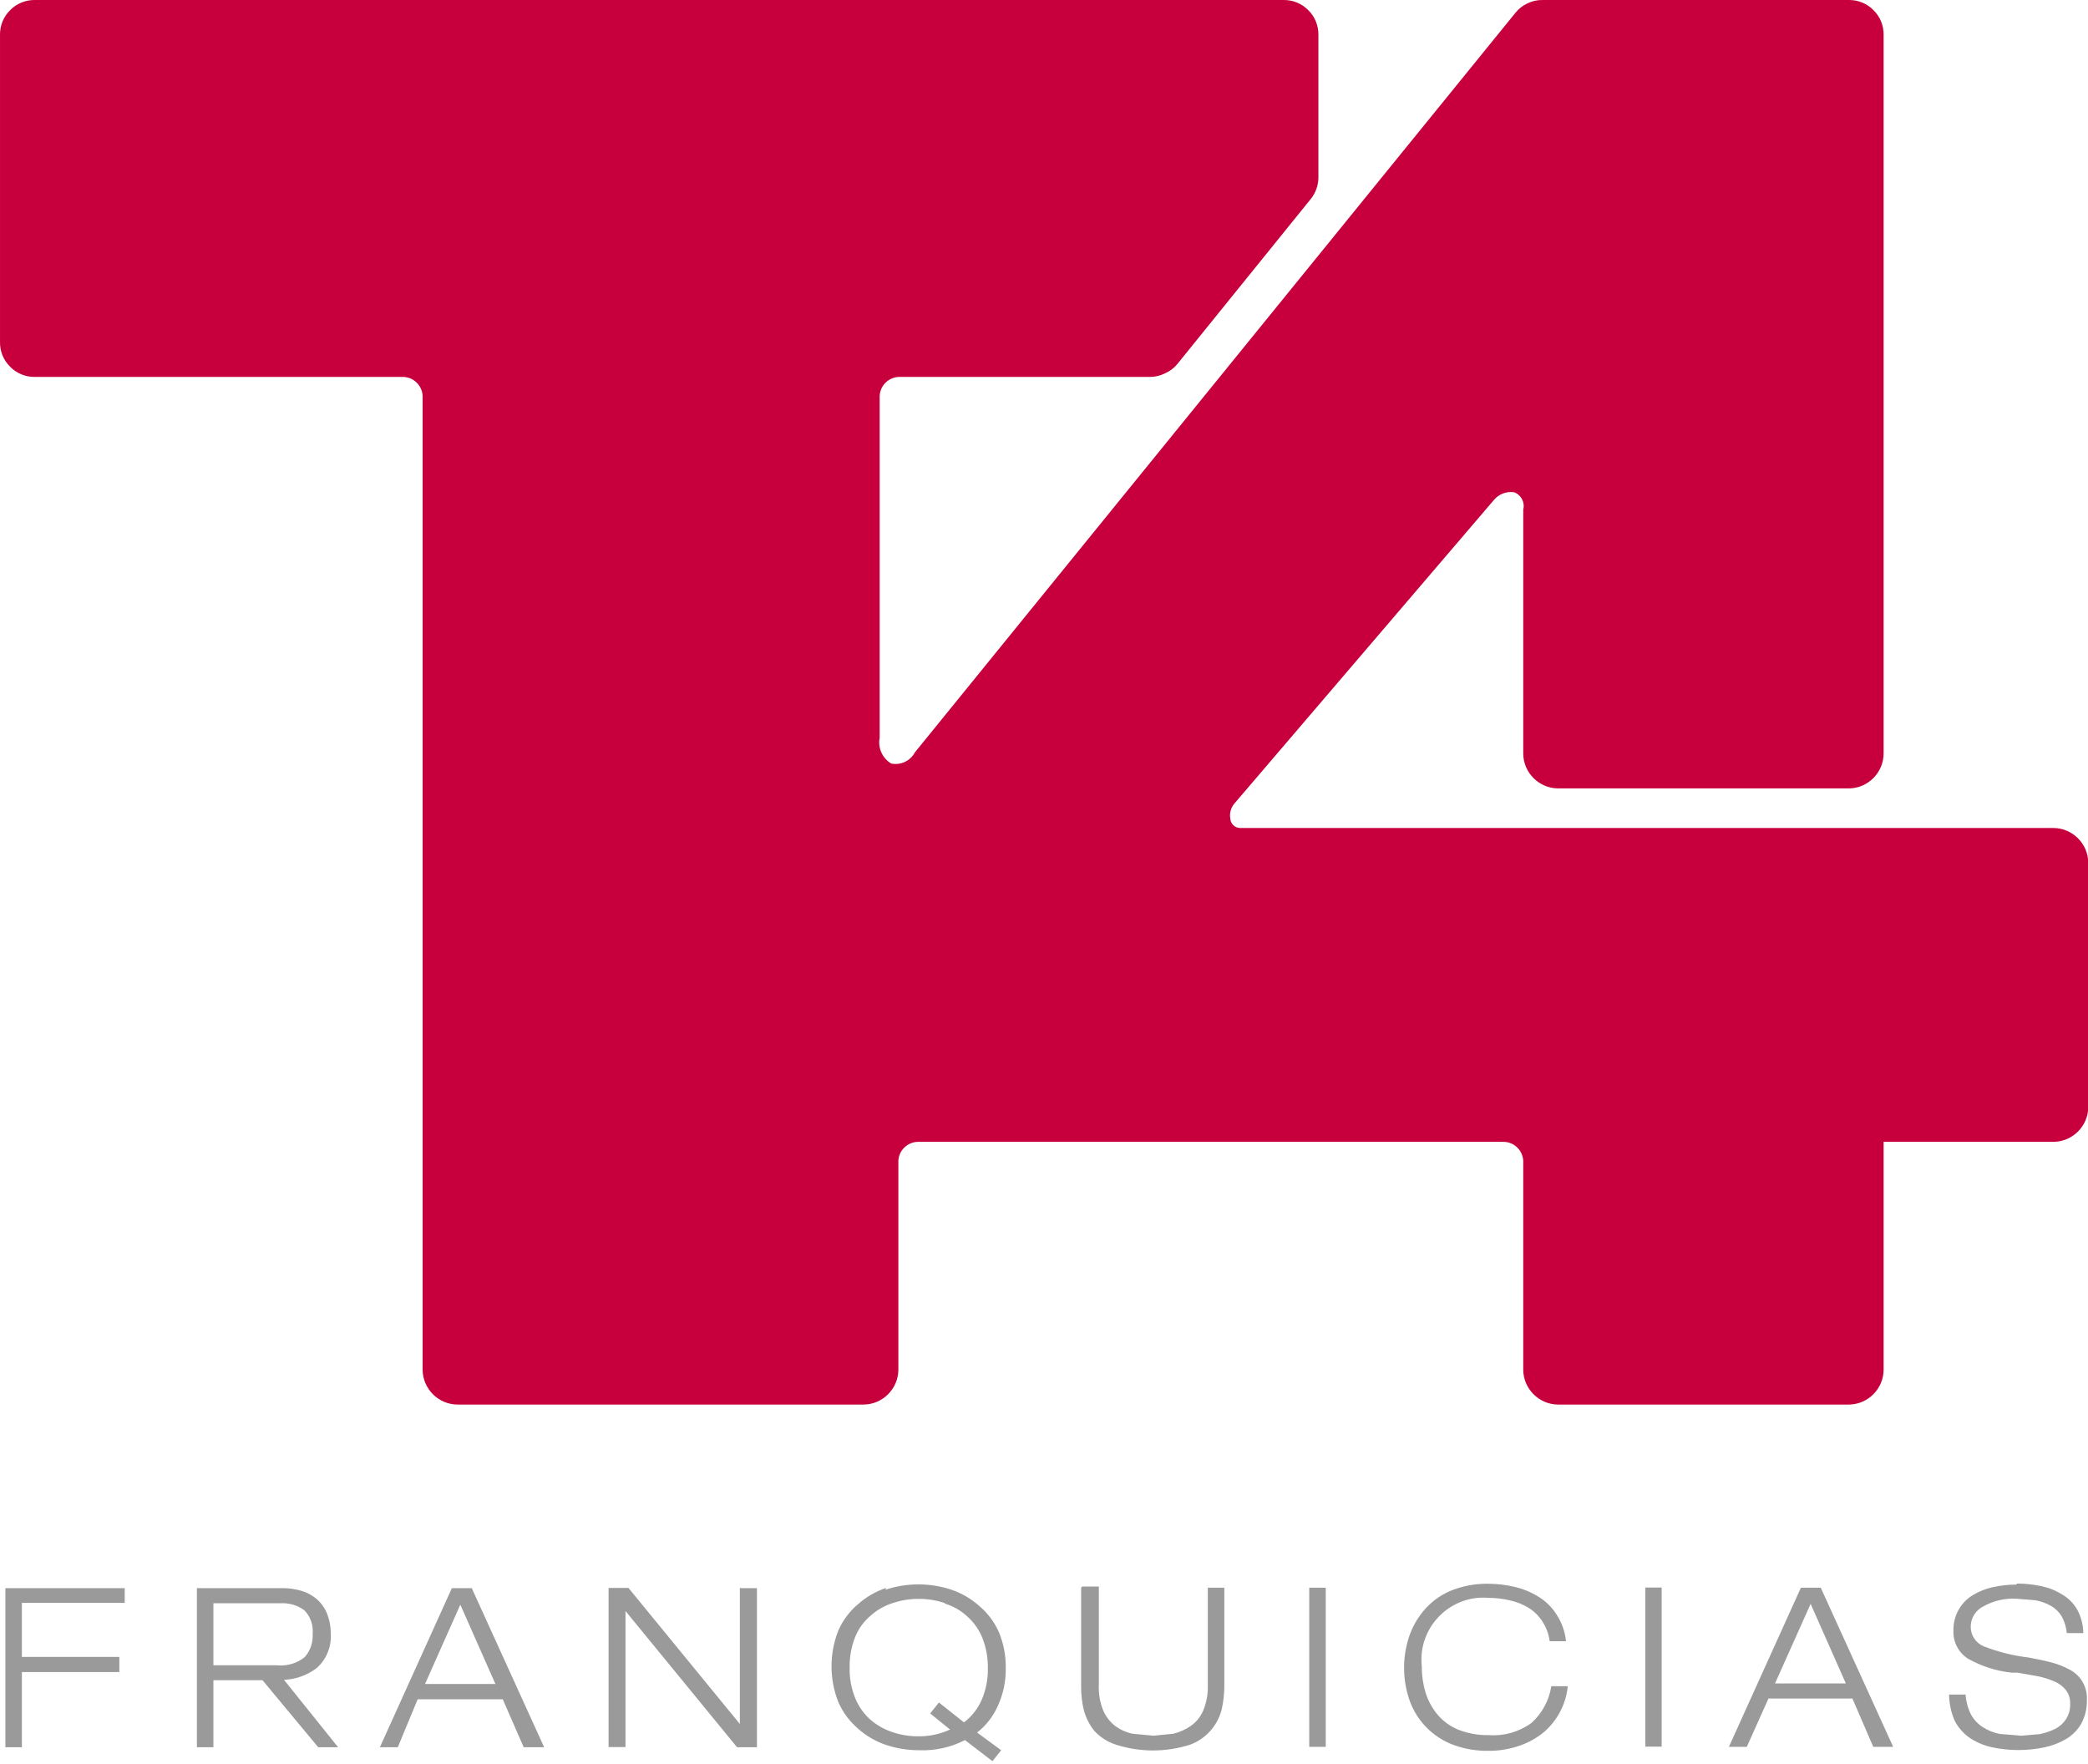
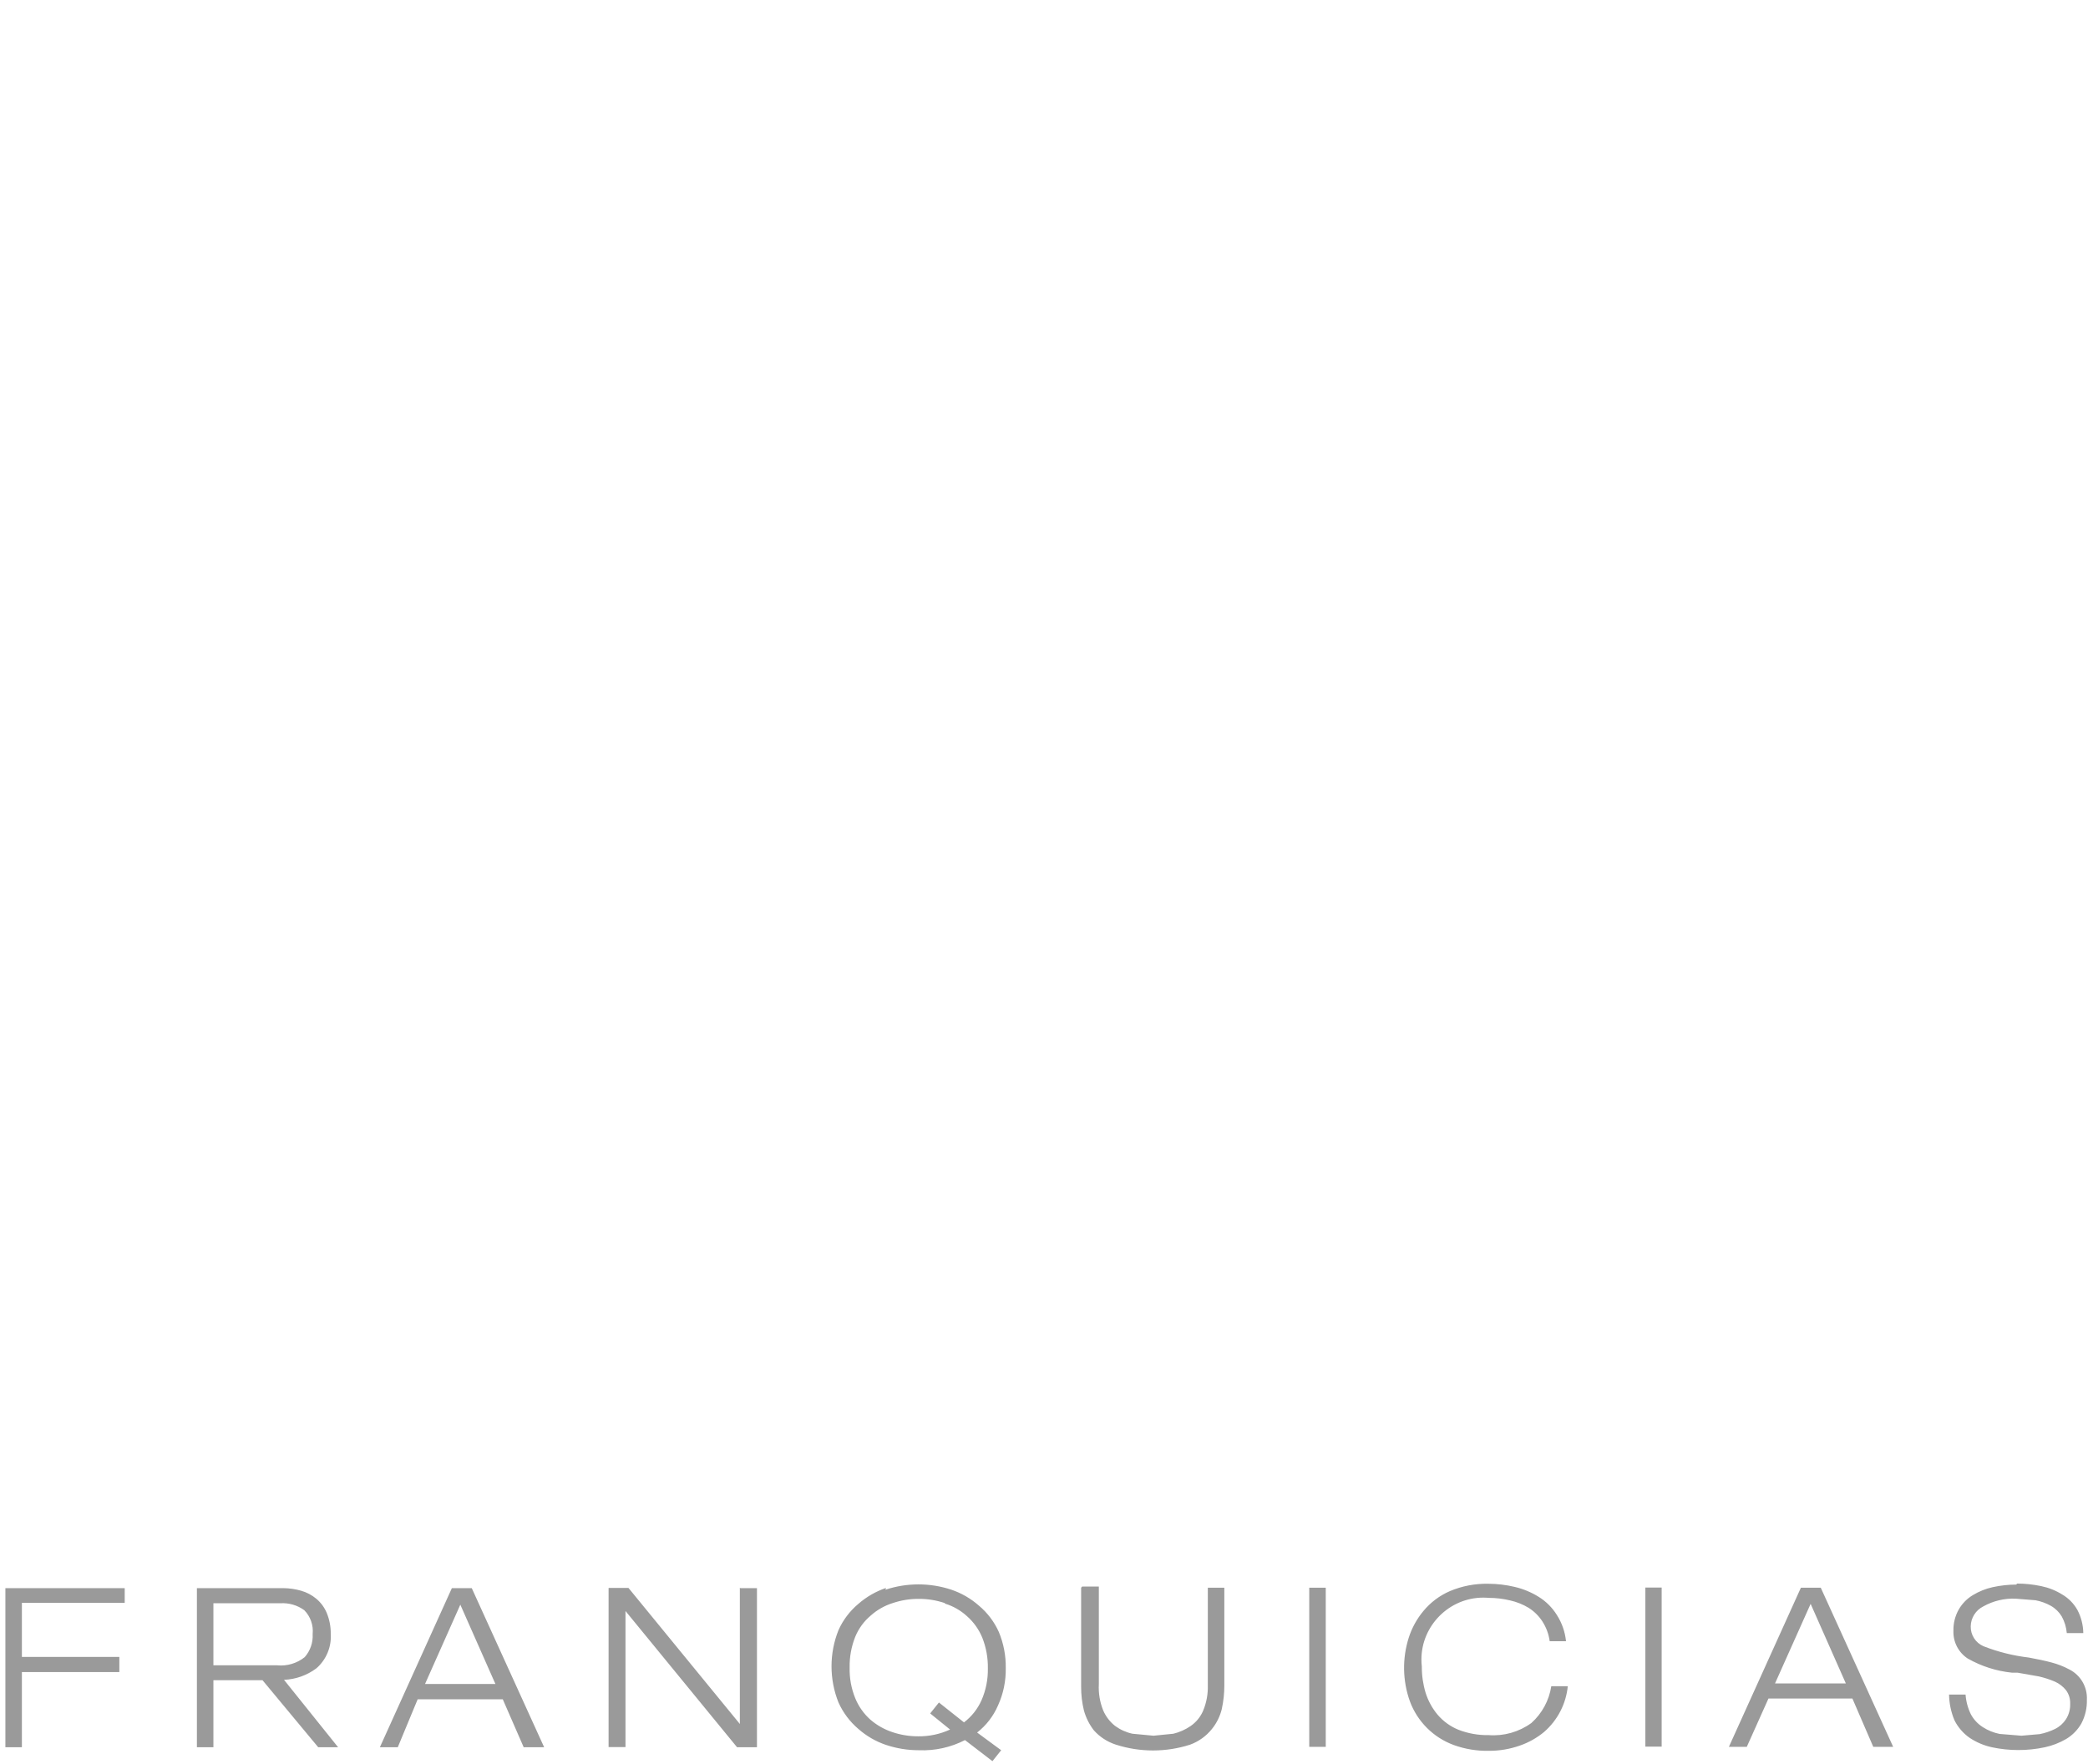
<svg xmlns="http://www.w3.org/2000/svg" width="100%" height="100%" viewBox="0 0 200 169" version="1.1" xml:space="preserve" style="fill-rule:evenodd;clip-rule:evenodd;stroke-linejoin:round;stroke-miterlimit:2;">
  <g transform="matrix(1,0,0,1,0,-0.001)">
    <g transform="matrix(1.905,0,0,1.905,0.001,0.002)">
-       <path d="M93,0C93.452,0.004 93.884,0.187 94.2,0.51C94.533,0.836 94.717,1.284 94.71,1.75L94.71,37.88C94.71,38.827 93.947,39.613 93,39.64L78.34,39.64C77.382,39.635 76.595,38.848 76.59,37.89L76.59,25.62C76.684,25.257 76.483,24.877 76.13,24.75C75.756,24.695 75.378,24.834 75.13,25.12L62.05,40.42C61.884,40.628 61.814,40.898 61.86,41.16C61.875,41.416 62.084,41.62 62.34,41.63L103.24,41.63C104.202,41.63 104.995,42.418 105,43.38L105,55.66C104.995,56.618 104.208,57.405 103.25,57.41L94.71,57.41L94.71,68.87C94.705,69.813 93.943,70.593 93,70.62L78.34,70.62C77.382,70.615 76.595,69.828 76.59,68.87L76.59,58.46C76.591,58.443 76.591,58.427 76.591,58.41C76.591,57.861 76.14,57.41 75.591,57.41C75.591,57.41 75.59,57.41 75.59,57.41L46.17,57.41C46.17,57.41 46.169,57.41 46.169,57.41C45.62,57.41 45.169,57.861 45.169,58.41C45.169,58.427 45.169,58.443 45.17,58.46L45.17,68.87C45.165,69.828 44.378,70.615 43.42,70.62L23,70.62C22.042,70.615 21.255,69.828 21.25,68.87L21.25,20C21.251,19.983 21.251,19.967 21.251,19.95C21.251,19.401 20.8,18.95 20.251,18.95C20.251,18.95 20.25,18.95 20.25,18.95L1.75,18.95C1.284,18.957 0.836,18.773 0.51,18.44C0.175,18.112 -0.01,17.659 0,17.19L0,1.75C-0.007,1.284 0.177,0.836 0.51,0.51C0.836,0.177 1.284,-0.007 1.75,0L64.54,0C65.006,-0.007 65.454,0.177 65.78,0.51C66.113,0.836 66.297,1.284 66.29,1.75L66.29,8.93C66.287,9.319 66.153,9.696 65.91,10L59.2,18.3C59.034,18.504 58.821,18.665 58.58,18.77C58.347,18.888 58.091,18.949 57.83,18.95L45.23,18.95C45.23,18.95 45.229,18.95 45.229,18.95C44.68,18.95 44.229,19.401 44.229,19.95C44.229,19.967 44.229,19.983 44.23,20L44.23,37.09C44.131,37.601 44.363,38.122 44.81,38.39C45.286,38.487 45.772,38.258 46,37.83L76.2,0.64C76.366,0.433 76.578,0.269 76.82,0.16C77.054,0.049 77.311,-0.006 77.57,0L93,0" style="fill:rgb(199,0,61);fill-rule:nonzero;" />
-     </g>
+       </g>
    <g transform="matrix(1.905,0,0,1.905,0.001,0.002)">
      <path d="M65.83,79.83L66.66,79.83L66.66,87.83L65.83,87.83L65.83,79.83M72.9,80C73.51,79.743 74.168,79.617 74.83,79.63C75.281,79.631 75.731,79.685 76.17,79.79C76.595,79.89 77,80.059 77.37,80.29C77.739,80.519 78.051,80.831 78.28,81.2C78.535,81.598 78.693,82.05 78.74,82.52L77.92,82.52C77.872,82.163 77.746,81.822 77.55,81.52C77.372,81.246 77.137,81.014 76.86,80.84C76.575,80.668 76.265,80.543 75.94,80.47C75.586,80.384 75.224,80.34 74.86,80.34C74.767,80.332 74.673,80.327 74.58,80.327C72.874,80.327 71.47,81.731 71.47,83.437C71.47,83.555 71.477,83.673 71.49,83.79C71.487,84.237 71.551,84.682 71.68,85.11C71.807,85.512 72.01,85.886 72.28,86.21C72.564,86.544 72.924,86.805 73.33,86.97C73.814,87.158 74.331,87.25 74.85,87.24C75.616,87.298 76.379,87.082 77,86.63C77.537,86.148 77.891,85.494 78,84.78L78.83,84.78C78.741,85.67 78.315,86.493 77.64,87.08C77.275,87.382 76.858,87.616 76.41,87.77C75.909,87.945 75.381,88.033 74.85,88.03C74.254,88.04 73.661,87.942 73.1,87.74C72.077,87.367 71.268,86.562 70.89,85.54C70.522,84.512 70.501,83.391 70.83,82.35C70.987,81.856 71.238,81.398 71.57,81C71.928,80.567 72.384,80.224 72.9,80M92.81,84.64L91.04,80.64L89.25,84.64L92.8,84.64M88.92,85.4L87.83,87.83L86.93,87.83L90.55,79.83L91.55,79.83L95.19,87.83L94.19,87.83L93.14,85.4L88.93,85.4M82.72,79.82L83.55,79.82L83.55,87.82L82.73,87.82L82.73,79.82M101.41,79.62C101.823,79.62 102.236,79.664 102.64,79.75C103.012,79.827 103.368,79.969 103.69,80.17C104.007,80.355 104.269,80.621 104.45,80.94C104.641,81.301 104.744,81.702 104.75,82.11L103.92,82.11C103.895,81.819 103.81,81.536 103.67,81.28C103.536,81.055 103.347,80.869 103.12,80.74C102.88,80.605 102.62,80.511 102.35,80.46L101.35,80.38C100.781,80.356 100.217,80.491 99.72,80.77C99.341,80.96 99.097,81.346 99.09,81.77C99.079,82.202 99.333,82.599 99.73,82.77C100.462,83.057 101.229,83.248 102.01,83.34C102.44,83.42 102.83,83.5 103.16,83.59C103.47,83.671 103.768,83.788 104.05,83.94C104.617,84.227 104.963,84.825 104.93,85.46C104.942,85.877 104.846,86.291 104.65,86.66C104.465,86.982 104.2,87.251 103.88,87.44C103.55,87.631 103.193,87.769 102.82,87.85C101.94,88.038 101.03,88.038 100.15,87.85C99.754,87.763 99.378,87.604 99.04,87.38C98.713,87.153 98.448,86.847 98.27,86.49C98.099,86.081 98.007,85.643 98,85.2L98.83,85.2C98.854,85.548 98.946,85.887 99.1,86.2C99.243,86.461 99.449,86.681 99.7,86.84C99.956,87.005 100.241,87.12 100.54,87.18L101.64,87.27L102.56,87.19C102.827,87.137 103.086,87.05 103.33,86.93C103.554,86.819 103.744,86.649 103.88,86.44C104.025,86.21 104.099,85.942 104.09,85.67C104.101,85.423 104.027,85.179 103.88,84.98C103.73,84.794 103.538,84.647 103.32,84.55C103.061,84.44 102.794,84.353 102.52,84.29L101.44,84.1L101.16,84.1C100.379,84.02 99.623,83.778 98.94,83.39C98.473,83.085 98.2,82.557 98.22,82C98.21,81.622 98.303,81.249 98.49,80.92C98.661,80.623 98.906,80.375 99.2,80.2C99.509,80.012 99.847,79.877 100.2,79.8C100.591,79.715 100.99,79.672 101.39,79.67M23.15,80.67L21.37,84.67L24.91,84.67L23.14,80.67M6.27,79.83L6.27,80.59L1.1,80.59L1.1,83.31L6,83.31L6,84.07L1.1,84.07L1.1,87.85L0.27,87.85L0.27,79.85L6.27,79.85M15.9,80.38C16.132,80.574 16.314,80.821 16.43,81.1C16.566,81.433 16.635,81.79 16.63,82.15C16.672,82.807 16.405,83.447 15.91,83.88C15.438,84.234 14.869,84.436 14.28,84.46L17,87.85L16,87.85L13.2,84.48L10.73,84.48L10.73,87.85L9.9,87.85L9.9,79.85L14.23,79.85C14.538,79.852 14.844,79.895 15.14,79.98C15.419,80.059 15.677,80.195 15.9,80.38M15.72,82.16C15.765,81.718 15.611,81.278 15.3,80.96C14.953,80.708 14.528,80.584 14.1,80.61L10.73,80.61L10.73,83.73L13.93,83.73C14.429,83.78 14.928,83.633 15.32,83.32C15.601,83.001 15.745,82.584 15.72,82.16M26.34,87.87L25.28,85.44L21,85.44L20,87.85L19.1,87.85L22.72,79.85L23.72,79.85L27.36,87.85L26.34,87.85M37.23,79.85L38.06,79.85L38.06,87.85L37.06,87.85L31.45,81L31.45,87.84L30.6,87.84L30.6,79.84L31.6,79.84L37.2,86.68L37.2,79.83M47.5,80.6C47.078,80.458 46.635,80.387 46.19,80.39C45.748,80.388 45.309,80.459 44.89,80.6C44.479,80.728 44.101,80.943 43.78,81.23C43.437,81.518 43.17,81.886 43,82.3C42.806,82.79 42.711,83.313 42.72,83.84C42.707,84.367 42.802,84.891 43,85.38C43.168,85.793 43.428,86.163 43.76,86.46C44.085,86.741 44.462,86.955 44.87,87.09C45.289,87.231 45.728,87.302 46.17,87.3C46.722,87.307 47.269,87.191 47.77,86.96L46.77,86.15L47.21,85.6L48.47,86.6C48.852,86.31 49.154,85.928 49.35,85.49C49.572,84.983 49.681,84.433 49.67,83.88C49.679,83.353 49.584,82.83 49.39,82.34C49.22,81.926 48.956,81.556 48.62,81.26C48.305,80.971 47.929,80.756 47.52,80.63M44.52,79.93C45.597,79.572 46.763,79.572 47.84,79.93C48.348,80.103 48.817,80.375 49.22,80.73C49.649,81.089 49.991,81.54 50.22,82.05C50.461,82.626 50.58,83.246 50.57,83.87C50.582,84.518 50.449,85.16 50.18,85.75C49.95,86.284 49.589,86.752 49.13,87.11L50.34,88L49.9,88.55L48.52,87.49C47.804,87.858 47.004,88.034 46.2,88C45.636,88.001 45.075,87.909 44.54,87.73C44.032,87.557 43.563,87.285 43.16,86.93C42.732,86.566 42.39,86.112 42.16,85.6C41.692,84.432 41.692,83.128 42.16,81.96C42.389,81.45 42.731,80.999 43.16,80.64C43.567,80.285 44.039,80.014 44.55,79.84M54.41,79.77L55.25,79.77L55.25,84.68C55.226,85.131 55.301,85.581 55.47,86C55.602,86.306 55.808,86.574 56.07,86.78C56.33,86.969 56.626,87.102 56.94,87.17L58,87.27L59,87.17C59.311,87.094 59.606,86.962 59.87,86.78C60.15,86.586 60.369,86.315 60.5,86C60.664,85.601 60.742,85.171 60.73,84.74L60.73,79.83L61.56,79.83L61.56,84.74C61.561,85.144 61.517,85.546 61.43,85.94C61.339,86.306 61.168,86.648 60.93,86.94C60.644,87.294 60.267,87.563 59.84,87.72C58.627,88.109 57.323,88.109 56.11,87.72C55.683,87.583 55.299,87.335 55,87C54.77,86.702 54.6,86.363 54.5,86C54.404,85.607 54.357,85.204 54.36,84.8L54.36,79.83" style="fill:rgb(154,154,154);fill-rule:nonzero;" />
    </g>
  </g>
</svg>